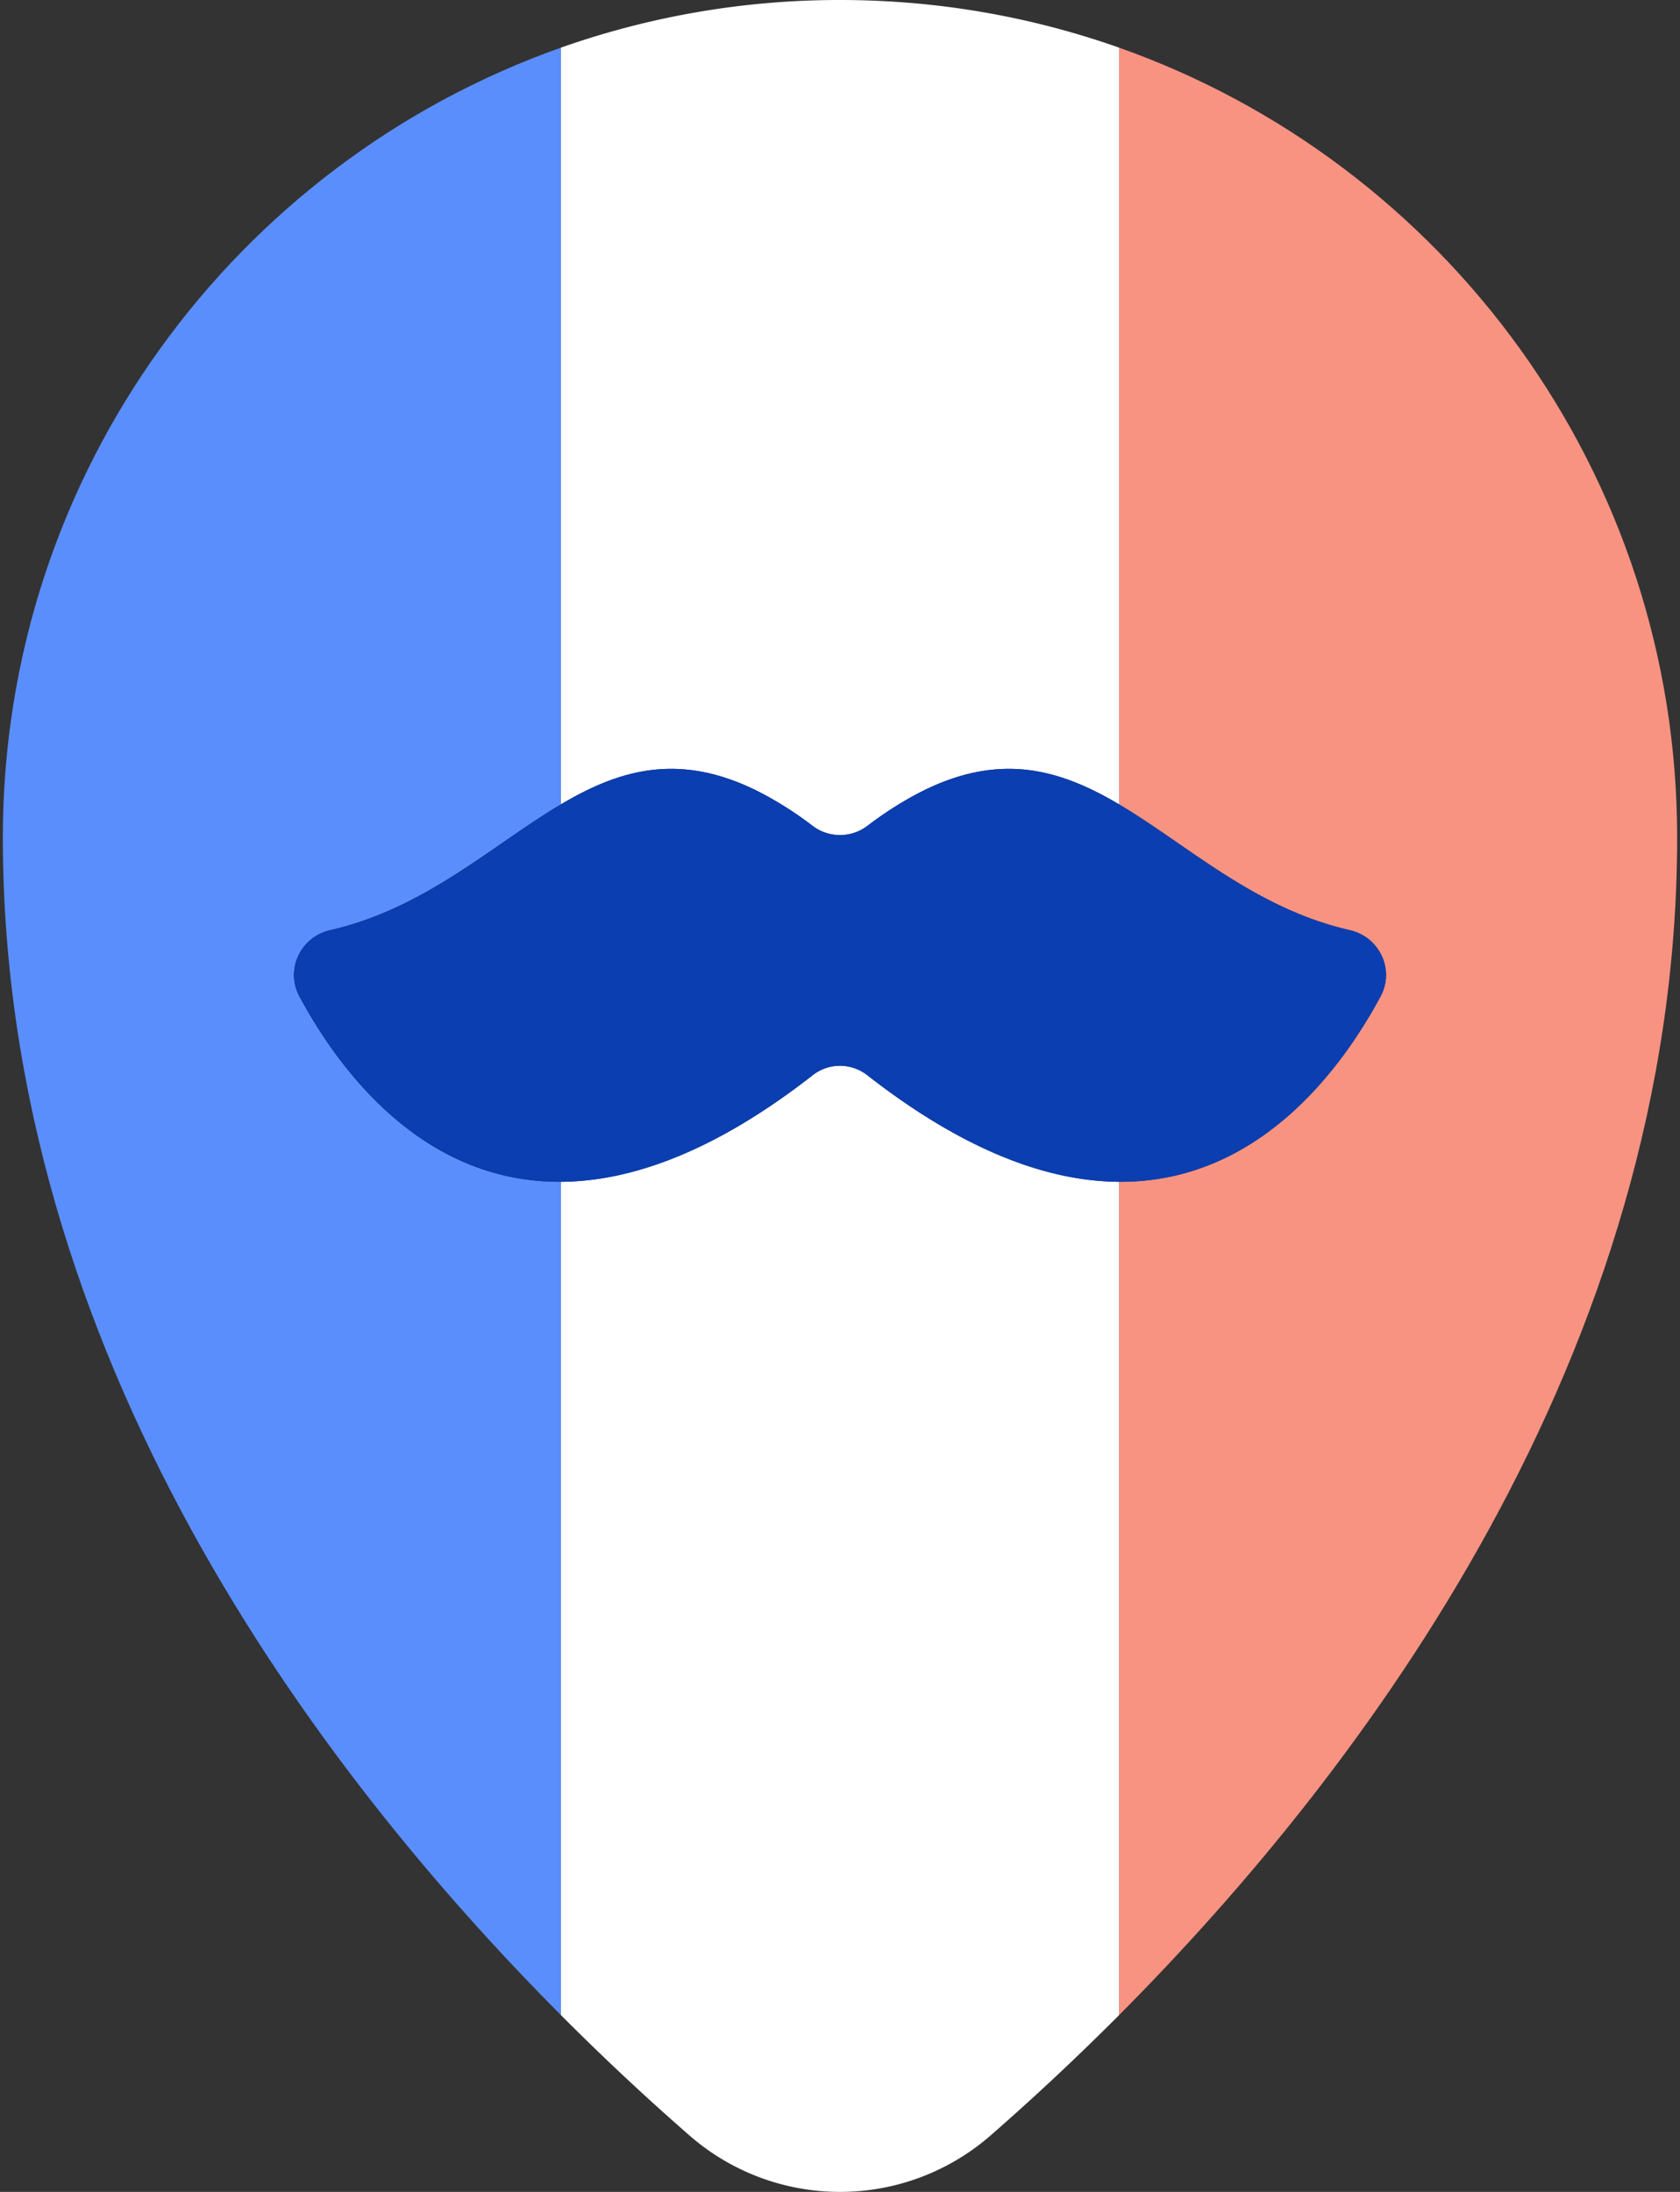
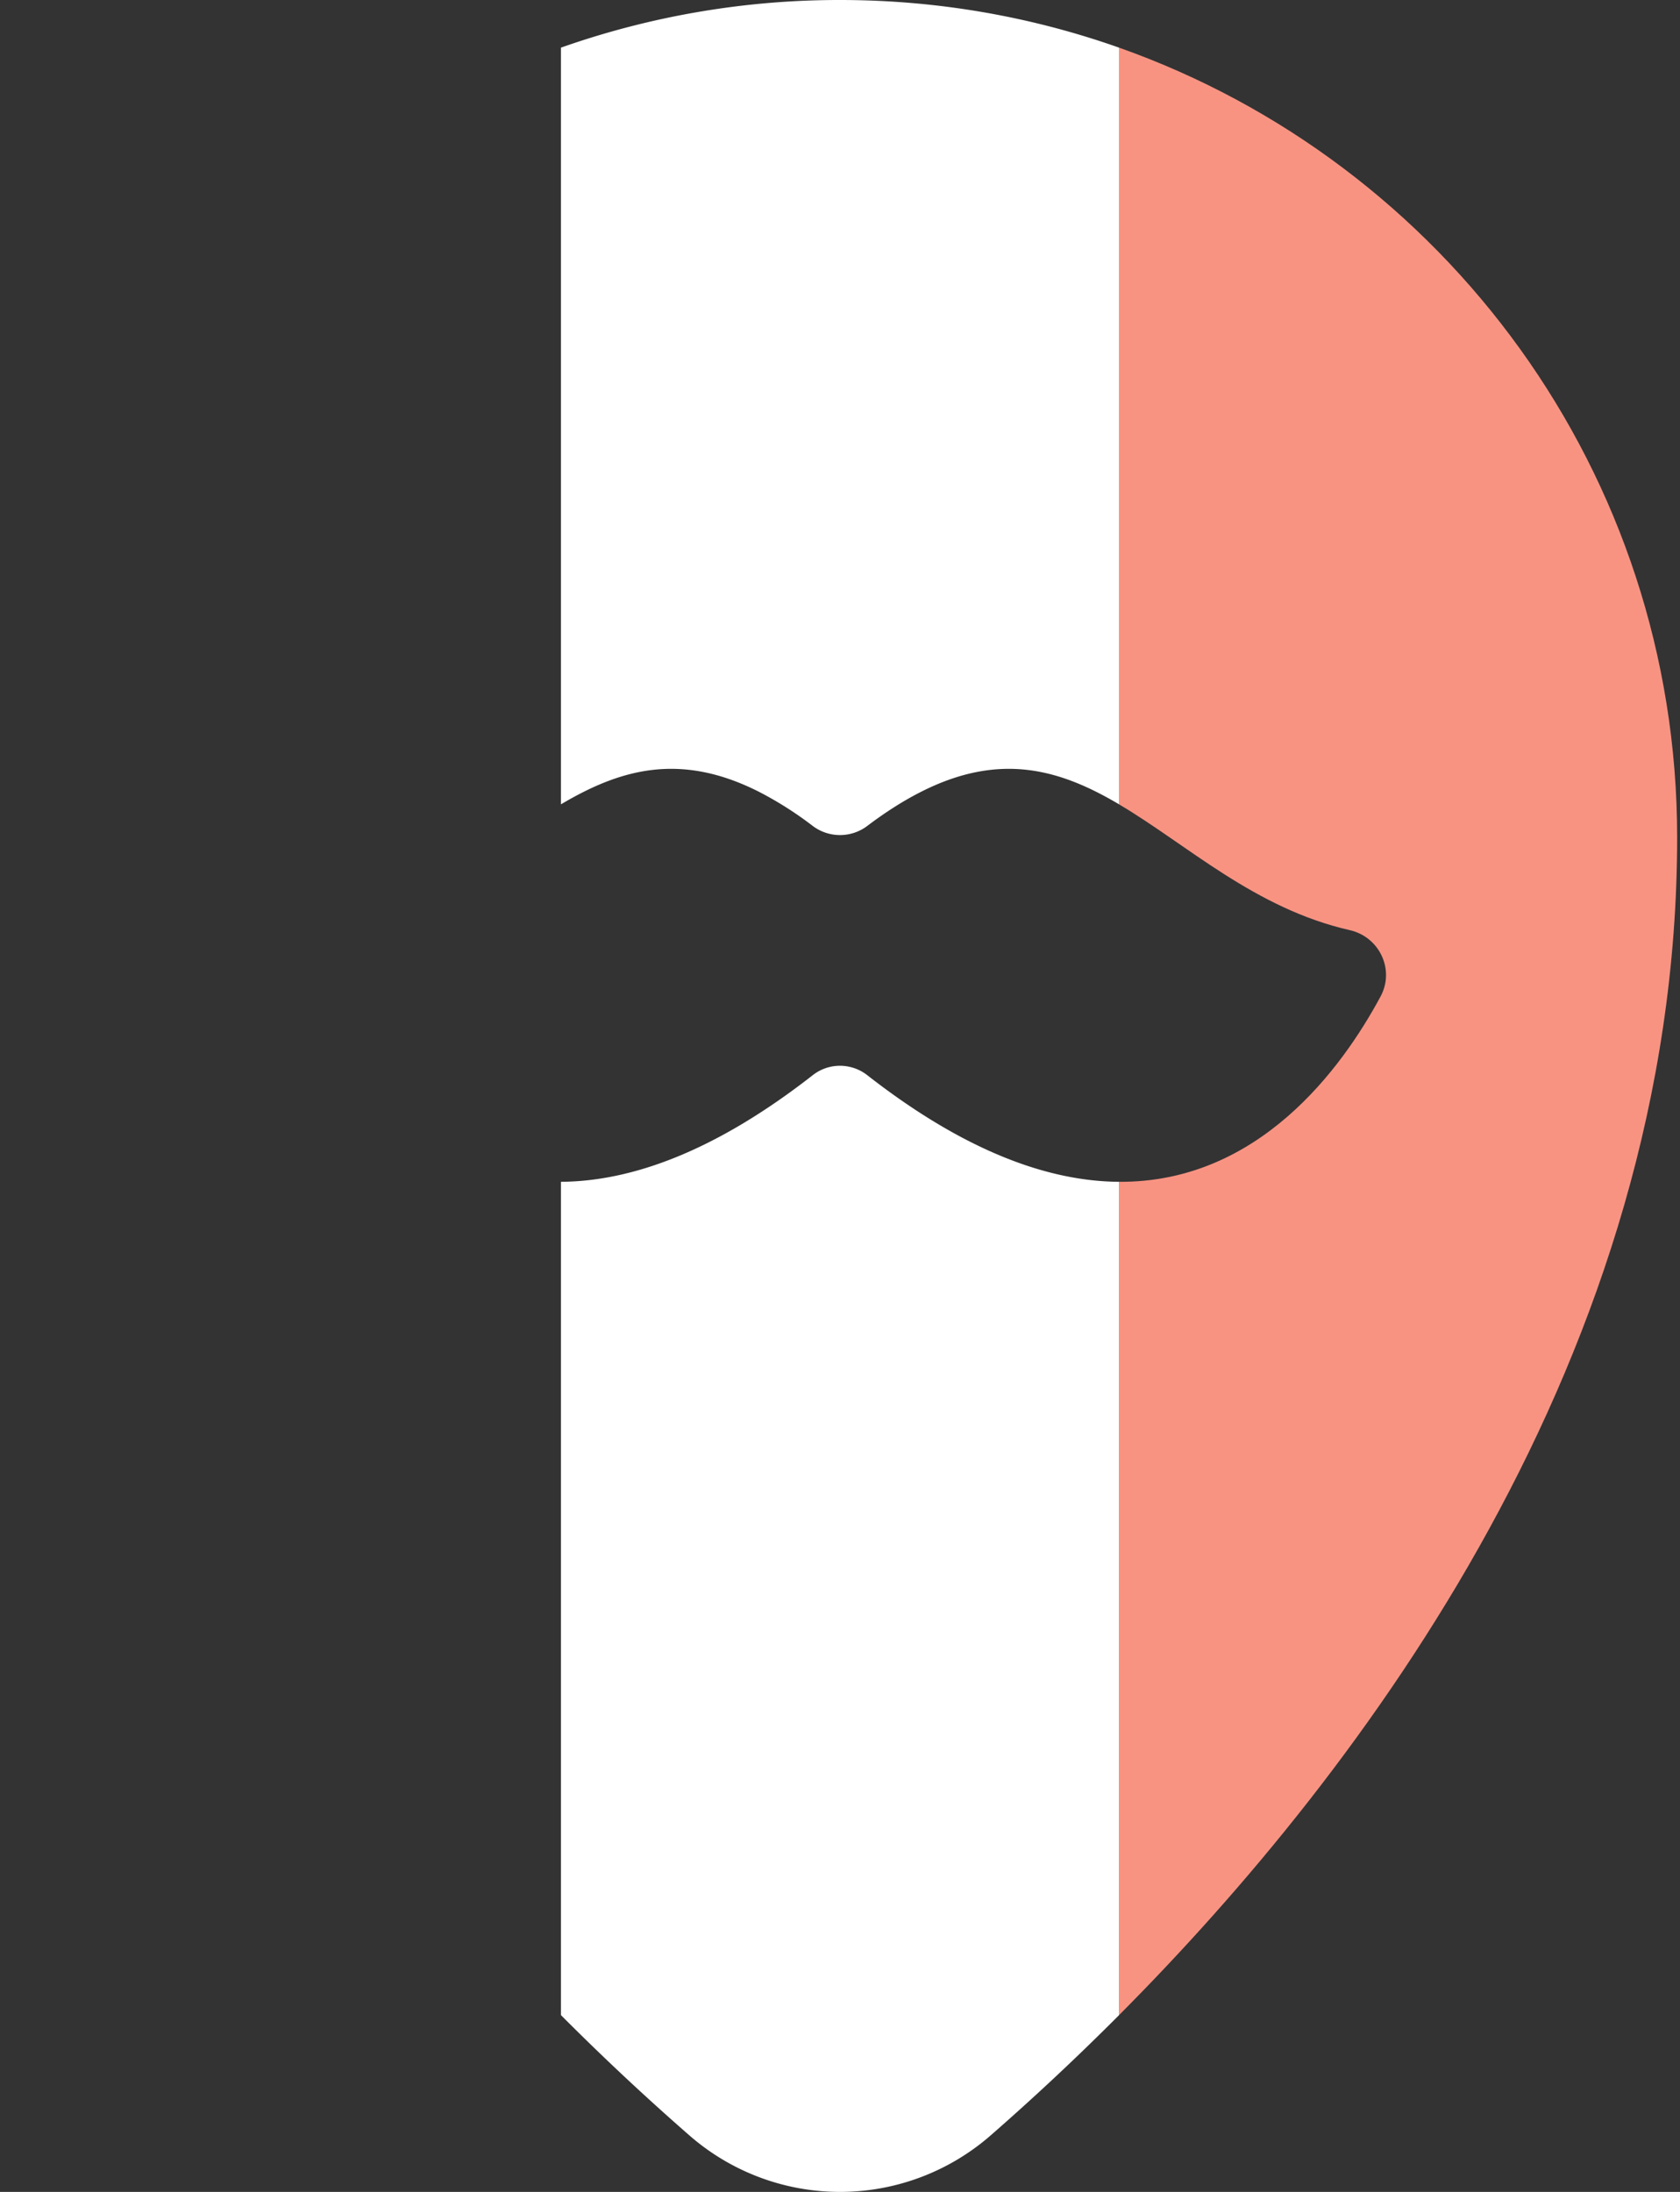
<svg xmlns="http://www.w3.org/2000/svg" width="69" height="90" viewBox="0 0 69 90">
  <rect x="0" y="0" width="69" height="90" fill="#333333" stroke="none" />
  <g>
    <g>
      <g>
-         <path fill="#5b8efd" d="M12.296 40.911c-.59-1.1.048-2.442 1.266-2.72 3.901-.886 6.66-3.498 9.477-5.165V1.956C9.685 6.676.117 19.413.117 34.383c0 21.234 12.924 38.317 22.922 48.358V48.525c-5.715.037-9.14-4.633-10.743-7.614z" />
-       </g>
+         </g>
      <g>
        <path fill="#f89382" d="M45.96 1.956v31.07c2.817 1.667 5.576 4.279 9.477 5.166 1.218.277 1.857 1.62 1.266 2.72-1.602 2.98-5.027 7.65-10.742 7.613v34.216C55.959 72.7 68.883 55.618 68.883 34.383c0-14.97-9.569-27.706-22.922-32.427z" />
      </g>
      <g>
        <path fill="#fff" d="M34.822 43.79c.283.051.557.169.795.355 4.06 3.17 7.488 4.362 10.344 4.38v34.216c-1.9 1.907-3.694 3.56-5.273 4.938a9.408 9.408 0 0 1-12.375 0 103.86 103.86 0 0 1-5.274-4.938V48.525c2.857-.018 6.284-1.21 10.344-4.38a1.81 1.81 0 0 1 1.44-.355zm11.14-41.834v31.07c-2.418-1.43-4.878-2.164-8.137-.512-.696.352-1.428.812-2.205 1.399-.663.5-1.577.5-2.24 0a14.683 14.683 0 0 0-2.204-1.4c-3.26-1.65-5.72-.918-8.137.513V1.956A34.362 34.362 0 0 1 34.5 0c4.019 0 7.876.69 11.461 1.956z" />
      </g>
      <g>
-         <path fill="#0a3eb1" d="M55.437 38.192c-3.9-.887-6.66-3.499-9.476-5.166-2.418-1.43-4.877-2.164-8.136-.512a14.67 14.67 0 0 0-2.205 1.4c-.663.5-1.578.5-2.24 0a14.68 14.68 0 0 0-2.205-1.4c-3.259-1.652-5.719-.919-8.136.512-2.816 1.667-5.576 4.279-9.477 5.166-1.218.277-1.857 1.62-1.266 2.72 1.603 2.98 5.028 7.65 10.743 7.613 2.856-.018 6.284-1.21 10.343-4.38a1.81 1.81 0 0 1 1.44-.355c.283.051.556.169.795.355 4.06 3.17 7.487 4.362 10.344 4.38 5.715.037 9.14-4.633 10.742-7.614.591-1.1-.048-2.442-1.266-2.72z" />
-       </g>
+         </g>
    </g>
  </g>
</svg>